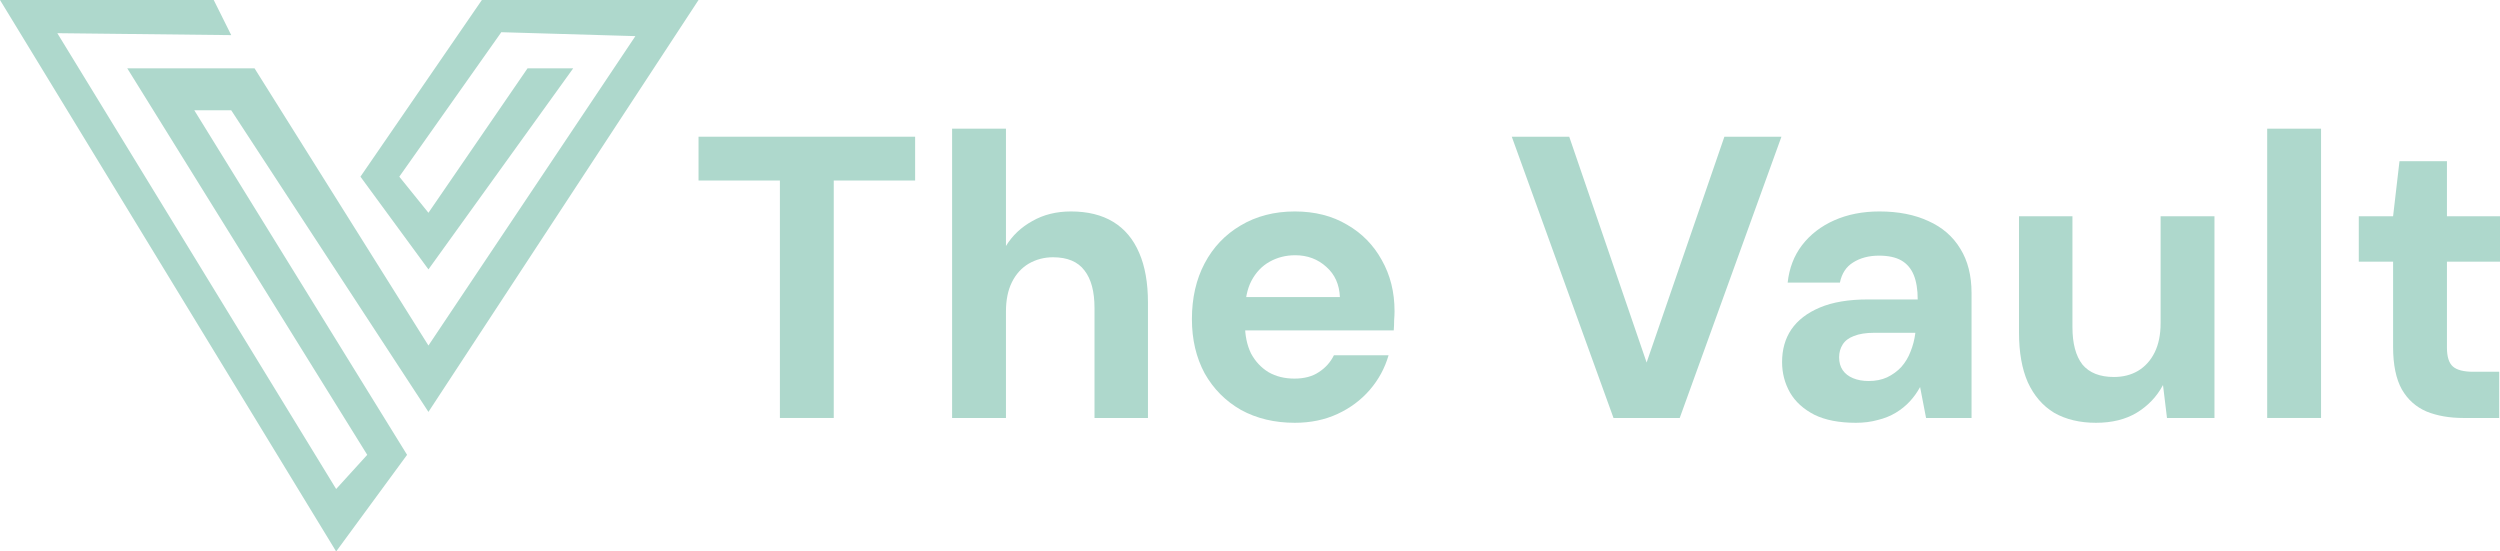
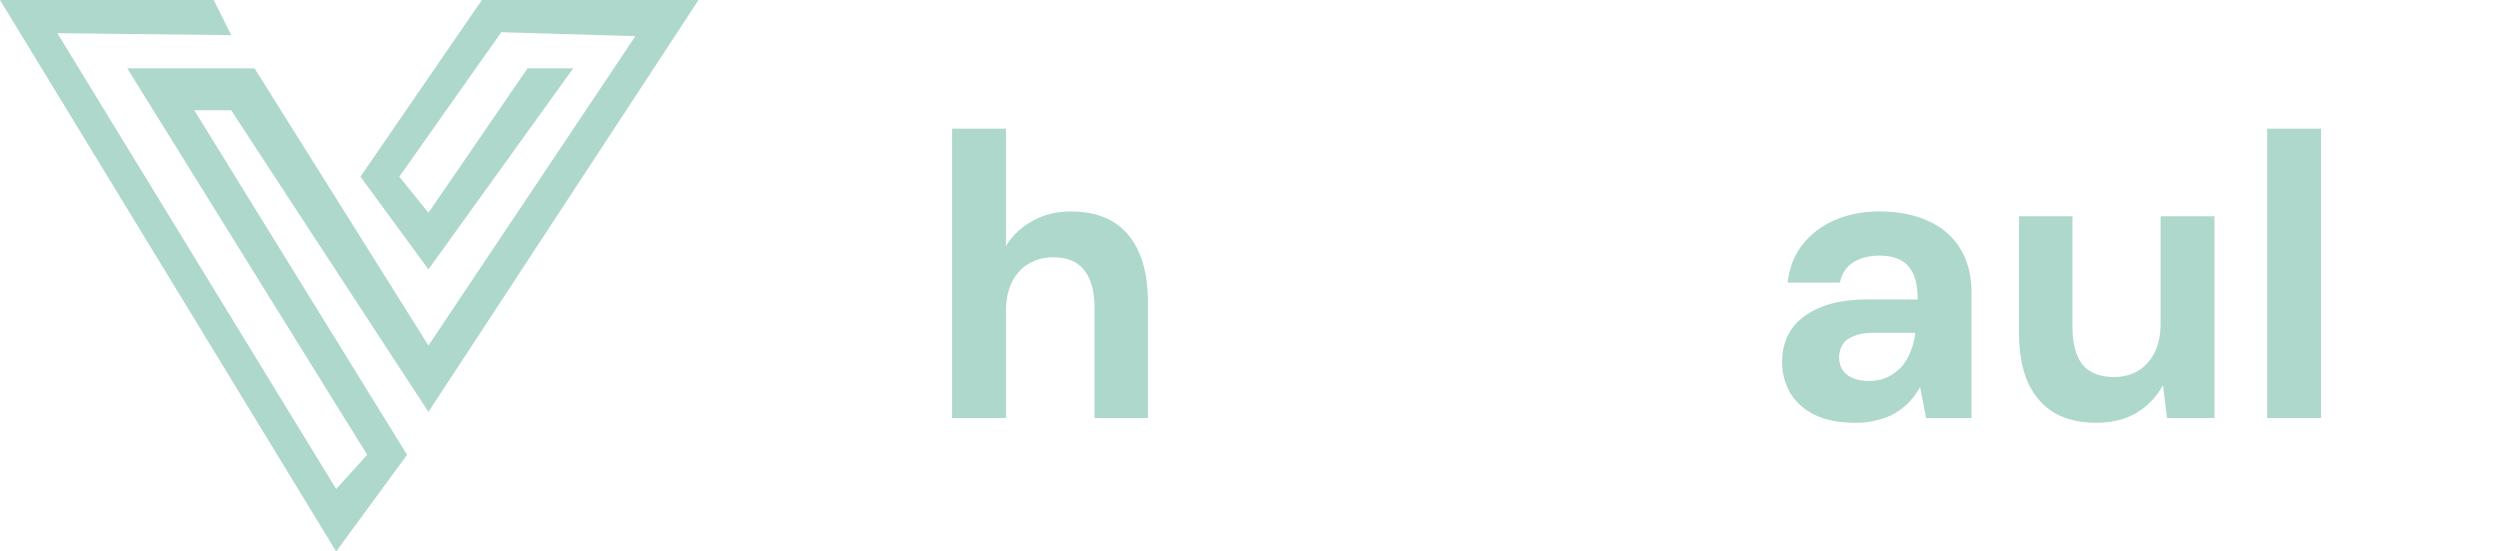
<svg xmlns="http://www.w3.org/2000/svg" width="136" height="30" viewBox="0 0 136 30" fill="none">
  <path d="M11.627 0H0L18.287 30L22.145 24.743L10.57 6H12.579L23.307 22.407L38 0H26.214L19.608 9.611L23.307 14.655L31.182 3.717H28.698L23.307 11.575L21.722 9.611L27.271 1.752L34.565 1.965L23.307 18.797L13.847 3.717H6.923L19.978 24.743L18.287 26.602L3.118 1.805L12.579 1.911L11.627 0Z" fill="#AED8CC" />
-   <path d="M42.427 22.738V9.82H38V7.437H49.783V9.82H45.356V22.738H42.427Z" fill="#AED8CC" />
  <path d="M51.794 22.738V7H54.724V13.383C55.071 12.814 55.548 12.363 56.156 12.027C56.763 11.678 57.465 11.503 58.261 11.503C59.172 11.503 59.939 11.692 60.561 12.071C61.183 12.45 61.653 13.011 61.971 13.754C62.289 14.483 62.449 15.386 62.449 16.465V22.738H59.541V16.749C59.541 15.86 59.36 15.182 58.998 14.716C58.637 14.235 58.065 13.995 57.284 13.995C56.807 13.995 56.365 14.111 55.96 14.344C55.57 14.577 55.266 14.913 55.049 15.35C54.832 15.787 54.724 16.319 54.724 16.945V22.738H51.794Z" fill="#AED8CC" />
-   <path d="M70.438 23C69.339 23 68.362 22.767 67.509 22.3C66.67 21.82 66.011 21.157 65.534 20.311C65.071 19.452 64.84 18.468 64.84 17.361C64.84 16.209 65.071 15.197 65.534 14.322C65.997 13.448 66.648 12.763 67.487 12.268C68.341 11.758 69.324 11.503 70.438 11.503C71.523 11.503 72.471 11.743 73.281 12.224C74.091 12.69 74.72 13.332 75.169 14.148C75.632 14.964 75.863 15.889 75.863 16.924C75.863 17.069 75.856 17.237 75.841 17.426C75.841 17.601 75.834 17.783 75.82 17.973H66.923V16.159H72.89C72.861 15.474 72.615 14.927 72.153 14.519C71.69 14.097 71.125 13.885 70.46 13.885C69.954 13.885 69.491 14.002 69.071 14.235C68.652 14.468 68.319 14.818 68.073 15.284C67.841 15.736 67.726 16.311 67.726 17.011V17.645C67.726 18.242 67.834 18.767 68.051 19.219C68.283 19.656 68.601 19.998 69.006 20.246C69.411 20.479 69.881 20.596 70.417 20.596C70.952 20.596 71.393 20.479 71.74 20.246C72.102 20.013 72.377 19.707 72.565 19.328H75.538C75.335 20.027 74.995 20.654 74.518 21.208C74.04 21.761 73.454 22.198 72.76 22.519C72.066 22.84 71.292 23 70.438 23Z" fill="#AED8CC" />
-   <path d="M87.775 22.738L82.241 7.437H85.366L89.576 19.721L93.807 7.437H96.91L91.377 22.738H87.775Z" fill="#AED8CC" />
  <path d="M100.959 23C100.048 23 99.296 22.854 98.703 22.563C98.109 22.257 97.668 21.856 97.379 21.361C97.09 20.851 96.945 20.297 96.945 19.7C96.945 19.015 97.111 18.424 97.444 17.929C97.791 17.419 98.312 17.018 99.006 16.727C99.701 16.435 100.569 16.29 101.61 16.29H104.323C104.323 15.751 104.25 15.306 104.106 14.956C103.961 14.607 103.737 14.344 103.433 14.169C103.129 13.995 102.724 13.907 102.218 13.907C101.668 13.907 101.198 14.031 100.807 14.279C100.431 14.512 100.193 14.876 100.091 15.372H97.249C97.335 14.585 97.596 13.907 98.03 13.339C98.478 12.756 99.064 12.304 99.787 11.984C100.511 11.663 101.328 11.503 102.24 11.503C103.267 11.503 104.156 11.678 104.909 12.027C105.661 12.363 106.24 12.865 106.645 13.536C107.05 14.191 107.252 14.993 107.252 15.94V22.738H104.778L104.453 21.055C104.294 21.346 104.106 21.608 103.889 21.841C103.672 22.075 103.419 22.279 103.129 22.454C102.84 22.628 102.514 22.76 102.153 22.847C101.791 22.949 101.393 23 100.959 23ZM101.654 20.727C102.03 20.727 102.363 20.661 102.652 20.53C102.956 20.384 103.216 20.195 103.433 19.962C103.65 19.714 103.816 19.437 103.932 19.131C104.062 18.811 104.149 18.475 104.193 18.126V18.104H101.957C101.509 18.104 101.14 18.162 100.851 18.279C100.576 18.381 100.373 18.534 100.243 18.738C100.113 18.942 100.048 19.175 100.048 19.437C100.048 19.714 100.113 19.947 100.243 20.137C100.373 20.326 100.561 20.472 100.807 20.574C101.053 20.676 101.335 20.727 101.654 20.727Z" fill="#AED8CC" />
  <path d="M114.022 23C113.139 23 112.38 22.818 111.743 22.454C111.121 22.075 110.644 21.521 110.311 20.792C109.993 20.064 109.834 19.168 109.834 18.104V11.765H112.741V17.798C112.741 18.687 112.922 19.364 113.284 19.831C113.66 20.282 114.231 20.508 114.998 20.508C115.49 20.508 115.924 20.399 116.3 20.18C116.691 19.947 116.995 19.612 117.212 19.175C117.429 18.738 117.537 18.206 117.537 17.579V11.765H120.467V22.738H117.884L117.667 20.945C117.335 21.572 116.857 22.075 116.235 22.454C115.627 22.818 114.89 23 114.022 23Z" fill="#AED8CC" />
  <path d="M123.335 22.738V7H126.265V22.738H123.335Z" fill="#AED8CC" />
-   <path d="M134.004 22.738C133.251 22.738 132.586 22.621 132.007 22.388C131.429 22.14 130.98 21.739 130.662 21.186C130.344 20.617 130.184 19.845 130.184 18.869V14.235H128.318V11.765H130.184L130.532 8.77H133.114V11.765H136V14.235H133.114V18.913C133.114 19.408 133.222 19.75 133.439 19.94C133.656 20.129 134.025 20.224 134.546 20.224H135.957V22.738H134.004Z" fill="#AED8CC" />
</svg>